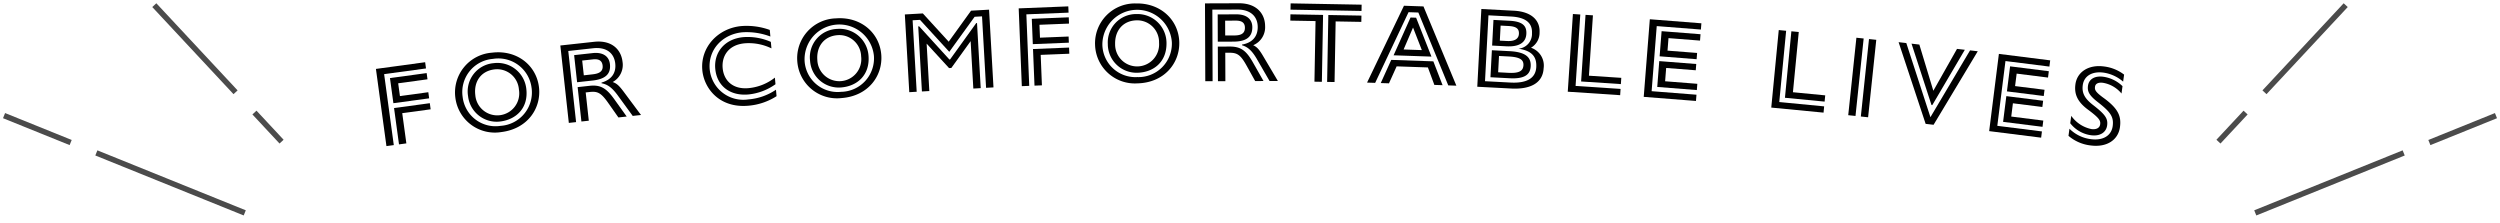
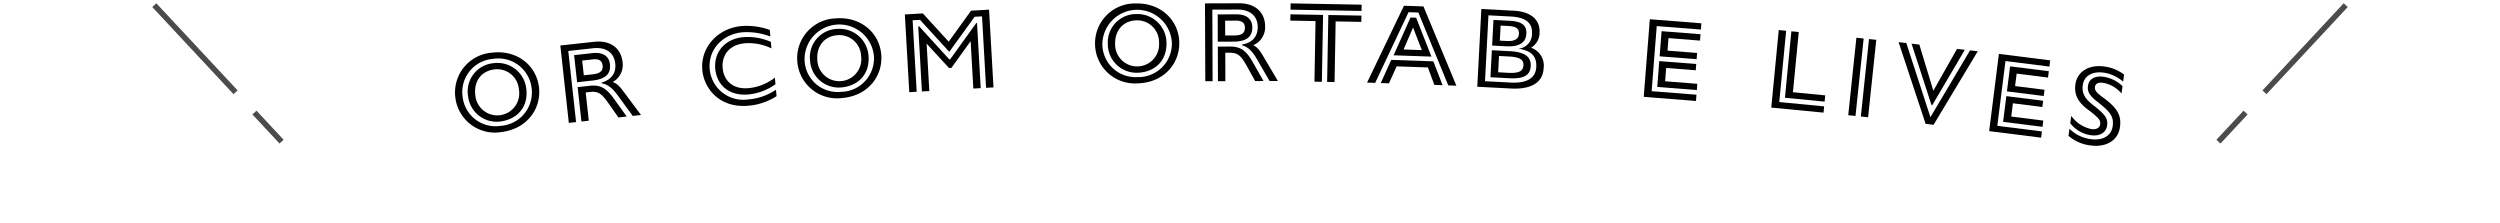
<svg xmlns="http://www.w3.org/2000/svg" width="541.518" height="48.387" viewBox="0 0 541.518 48.387">
  <defs>
    <clipPath id="clip-path">
      <rect id="長方形_739" data-name="長方形 739" width="378.663" height="30.938" fill="none" />
    </clipPath>
  </defs>
  <g id="tech_title_top" transform="translate(-419.24 -22078.387)">
    <g id="グループ_193" data-name="グループ 193" transform="translate(500.668 22079.094)">
-       <path id="パス_514" data-name="パス 514" d="M3.926,20.907,5,28.776l1.593-.218L5.7,22.014l6.153-.838-.18-1.324Zm-.884-6.495.741,5.442L11.528,18.8l-.18-1.324L5.2,18.313l-.378-2.77,6.349-.864-.184-1.348ZM0,12.429,2.277,29.146l1.593-.216L1.777,13.561l9.07-1.235-.184-1.348Z" transform="translate(0 1.792)" />
      <g id="グループ_190" data-name="グループ 190" transform="translate(0 0)">
        <g id="グループ_189" data-name="グループ 189" clip-path="url(#clip-path)">
          <path id="パス_515" data-name="パス 515" d="M14.8,18.965a8.635,8.635,0,0,1,7.94-9.754c5.328-.66,9.578,2.678,10.167,7.44.553,4.468-2.346,9.04-8.165,9.759A8.62,8.62,0,0,1,14.8,18.965m16.515-2.092a7.246,7.246,0,0,0-8.383-6.315A7.2,7.2,0,0,0,16.378,18.8a7.164,7.164,0,0,0,8.227,6.261,7.249,7.249,0,0,0,6.714-8.184M17.557,18.649A6.141,6.141,0,0,1,23.1,11.484a6.288,6.288,0,0,1,7.062,5.507c.519,4.2-2.188,6.7-5.624,7.126a6.222,6.222,0,0,1-6.982-5.467m11.01-1.461a4.73,4.73,0,0,0-5.323-4.351c-2.947.363-4.477,2.7-4.121,5.569a4.767,4.767,0,1,0,9.445-1.218" transform="translate(2.406 1.491)" />
          <path id="パス_516" data-name="パス 516" d="M34.337,7.985l7.3-.8c3.909-.429,5.888,1.743,6.172,4.323a4.227,4.227,0,0,1-2.131,4.39c.827.282,1.376.743,2.4,2.124l3.734,5.015-1.795.2-3.34-4.583c-1.194-1.586-2.137-2.253-3.407-2.488l-.016-.147c2.123-.606,3.209-2.044,2.98-4.133-.249-2.263-1.915-3.622-4.792-3.306l-5.385.591L37.75,24.579l-1.574.172Zm2.99,2.085,4.032-.442c2.065-.227,3.522.584,3.722,2.4.237,2.163-1.038,3.249-3.766,3.547l-3.343.368ZM38.087,17l2.581-.283c2.409-.265,3.643.546,5.284,2.8l2.762,3.852-1.795.2-2.24-3.187c-1.5-2.124-2.266-2.513-3.938-2.33l-.91.1.672,6.122-1.6.174Zm3.18-2.763c1.254-.137,2.385-.485,2.229-1.911-.122-1.106-.858-1.473-2.112-1.335l-2.311.254.351,3.2Z" transform="translate(5.606 1.164)" />
          <path id="パス_517" data-name="パス 517" d="M60.78,13.783c-.442-4.926,3.38-9.072,8.48-9.531a14.783,14.783,0,0,1,6.136.839l.129,1.428A14.394,14.394,0,0,0,69.482,5.6c-4.165.375-7.5,3.607-7.1,8.041a7.307,7.307,0,0,0,8.359,6.5,12.4,12.4,0,0,0,5.994-2.1l.127,1.4a13.336,13.336,0,0,1-6.1,2.064c-6.3.568-9.627-3.777-9.984-7.719m2.807-.277c-.315-3.5,1.974-6.486,6.113-6.859a12.476,12.476,0,0,1,5.929,1.029l.127,1.405A11.223,11.223,0,0,0,69.97,7.988c-3.524.316-5.016,2.762-4.782,5.373.241,2.66,2.159,4.648,5.607,4.338A10.848,10.848,0,0,0,76.5,15.422l.129,1.43a12.172,12.172,0,0,1-5.836,2.214c-4.138.375-6.883-1.962-7.206-5.559" transform="translate(9.918 0.686)" />
          <path id="パス_518" data-name="パス 518" d="M78.467,12.17a8.633,8.633,0,0,1,8.4-9.356c5.351-.4,9.433,3.136,9.791,7.92.336,4.487-2.779,8.911-8.622,9.348a8.616,8.616,0,0,1-9.568-7.911m16.589-1.291a7.531,7.531,0,0,0-15.009,1.2,7.159,7.159,0,0,0,7.91,6.648,7.245,7.245,0,0,0,7.1-7.845M81.23,11.987A6.138,6.138,0,0,1,87.111,5.1a6.283,6.283,0,0,1,6.784,5.838c.316,4.217-2.507,6.585-5.958,6.844a6.219,6.219,0,0,1-6.706-5.8m11.063-.927a4.729,4.729,0,0,0-5.106-4.6c-2.958.221-4.6,2.477-4.383,5.36a4.765,4.765,0,1,0,9.489-.76" transform="translate(12.807 0.455)" />
          <path id="パス_519" data-name="パス 519" d="M98.487,2.227l3.9-.221,5.6,6.122,4.845-6.716,3.9-.221.957,16.838-1.605.091L115.206,2.64l-1.605.092-5.488,7.594L101.773,3.4l-1.6.091.879,15.482-1.605.091Zm2.9,2.585.2-.01,6.55,7.182.149-.008L113.95,4.1l.173-.01.8,14.1-1.6.091-.584-10.271-4.178,5.809-.493.029-4.859-5.3.584,10.272-1.605.091Z" transform="translate(16.08 0.195)" />
-           <path id="パス_520" data-name="パス 520" d="M119.687,1.011,130.434.578l.056,1.359-9.142.368.622,15.491-1.605.065Zm2.837,2.261,8.006-.322.056,1.359-6.4.257.113,2.793,6.2-.25.054,1.334-7.808.314Zm.264,6.547L130.6,9.5l.053,1.334-6.2.25.265,6.6-1.606.064Z" transform="translate(19.541 0.095)" />
          <path id="パス_521" data-name="パス 521" d="M133.905,8.936a8.634,8.634,0,0,1,8.88-8.9c5.366-.12,9.258,3.628,9.365,8.426.1,4.5-3.243,8.755-9.1,8.886a8.62,8.62,0,0,1-9.143-8.407m16.639-.419a7.534,7.534,0,0,0-15.056.408,7.162,7.162,0,0,0,7.554,7.056,7.246,7.246,0,0,0,7.5-7.465m-13.87.383a6.139,6.139,0,0,1,6.236-6.571,6.288,6.288,0,0,1,6.471,6.19c.093,4.227-2.85,6.446-6.312,6.522a6.222,6.222,0,0,1-6.4-6.141m11.1-.347a4.73,4.73,0,0,0-4.858-4.864c-2.967.066-4.725,2.232-4.66,5.125a4.766,4.766,0,1,0,9.518-.262" transform="translate(21.863 0.005)" />
          <path id="パス_522" data-name="パス 522" d="M154.376.026,161.72,0c3.931-.015,5.67,2.352,5.679,4.95a4.221,4.221,0,0,1-2.581,4.138c.792.369,1.289.885,2.16,2.366l3.184,5.379-1.8.007-2.837-4.911c-1.02-1.7-1.888-2.465-3.126-2.833V8.948c2.174-.379,3.406-1.694,3.4-3.795-.008-2.275-1.522-3.8-4.415-3.792l-5.415.019.056,15.5-1.582,0Zm2.752,2.388,4.055-.014c2.078-.007,3.441.953,3.447,2.781.008,2.176-1.373,3.121-4.118,3.13l-3.363.012Zm.026,6.973,2.6-.009c2.423-.008,3.563.927,4.957,3.346l2.339,4.12-1.805.007-1.891-3.4c-1.269-2.271-1.988-2.738-3.669-2.731l-.915,0,.023,6.156-1.608.006Zm3.453-2.41c1.261,0,2.423-.23,2.417-1.666,0-1.112-.7-1.555-1.959-1.551l-2.324.008.012,3.215Z" transform="translate(25.205 0)" />
          <path id="パス_523" data-name="パス 523" d="M175.729,3.852l-5.465-.1.024-1.36,7.072.127L177.1,17.01l-1.608-.029ZM170.33.02,185.711.3l-.024,1.36L170.306,1.38ZM178.5,2.541l7.17.128-.024,1.36-5.564-.1-.235,13.13-1.608-.029Z" transform="translate(27.799 0.004)" />
          <path id="パス_524" data-name="パス 524" d="M192.548.461l4.226.147L203.9,17.773l-1.755-.06L195.665,1.93l-2.125-.074-7.231,15.311-1.755-.06ZM189.795,12.19l9.117.315,2,5.165-1.779-.062-1.4-3.783-6.77-.234-1.66,3.677-1.78-.06ZM193.97,3.01l1.211.041,3.321,8.427-8.2-.283Zm2.453,7.06L194.514,5.18,192.47,9.934Z" transform="translate(30.132 0.076)" />
          <path id="パス_525" data-name="パス 525" d="M205.962,1.068,213,1.437c3.95.208,5.7,2.181,5.571,4.7a3.761,3.761,0,0,1-1.858,3.32,4.073,4.073,0,0,1,2.738,4.452c-.172,3.259-2.965,4.6-7.039,4.384l-7.333-.385ZM212.257,17c3.6.19,5.473-.975,5.6-3.346.114-2.172-.855-3.535-3.852-3.989a3.206,3.206,0,0,0,2.923-3.337c.119-2.247-1.377-3.465-4.562-3.633L207.5,2.437l-.748,14.27ZM208.241,10l3.827.2c3.358.177,4.689,1.238,4.583,3.262-.1,1.852-1.36,2.776-4.569,2.607l-4.148-.218Zm.344-6.568,3.457.181c2.791.147,3.759,1.039,3.664,2.842-.1,1.9-1.586,2.837-4.326,2.694l-3.086-.163Zm3.236,11.461c2.247.116,3.187-.354,3.256-1.638.063-1.21-.8-1.774-3.144-1.9l-2.149-.113-.185,3.531ZM211.516,8c1.827.1,2.531-.585,2.581-1.548.059-1.111-.558-1.615-2.263-1.7l-1.7-.09-.171,3.259Z" transform="translate(33.483 0.175)" />
-           <path id="パス_526" data-name="パス 526" d="M223.04,2l1.6.107L223.62,17.579l9.746.646-.09,1.358-11.35-.751Zm2.738.181,1.6.106-.865,13.076,7.008.463-.09,1.358-8.611-.57Z" transform="translate(36.234 0.328)" />
          <path id="パス_527" data-name="パス 527" d="M237.392,2.977l11.169.877-.107,1.355-9.566-.749-1.106,14.1,9.713.762-.106,1.355-11.317-.888Zm2.043,9.067,8.013.628-.107,1.356-6.41-.5-.227,2.884,6.977.548-.106,1.356L239,17.64Zm.508-6.484,8.431.661L248.267,7.6l-6.83-.536-.212,2.712,6.41.5-.106,1.356-8.014-.629Z" transform="translate(38.544 0.486)" />
          <path id="パス_528" data-name="パス 528" d="M261.443,4.99l1.6.155-1.491,15.437,9.724.939-.13,1.354L259.82,21.781Zm2.733.264,1.6.155-1.262,13.048,6.994.676-.131,1.354-8.593-.831Z" transform="translate(42.421 0.815)" />
          <path id="パス_529" data-name="パス 529" d="M275.919,6.417l1.575.166L275.726,23.36l-1.574-.165Zm2.731.287,1.575.166-1.768,16.777-1.575-.165Z" transform="translate(44.761 1.048)" />
          <path id="パス_530" data-name="パス 530" d="M283.53,7.244l1.67.192,5.224,16.057,8.583-14.471,1.67.192-9.571,15.925-1.719-.2Zm2.8.321,1.695.2,3.03,10.006L296.181,8.7l1.695.194-7.049,11.983-.172-.02Z" transform="translate(46.292 1.183)" />
          <path id="パス_531" data-name="パス 531" d="M302.5,9.427l11.112,1.4-.17,1.349-9.518-1.2-1.767,14.031,9.666,1.217-.17,1.349-11.259-1.417Zm1.613,9.149,7.972,1-.17,1.349-6.378-.8L305.176,23l6.942.874-.17,1.349-8.537-1.075Zm.812-6.452,8.39,1.055-.173,1.375-6.795-.855-.34,2.7,6.378.8-.17,1.348-7.972-1Z" transform="translate(49.046 1.54)" />
          <path id="パス_532" data-name="パス 532" d="M315.164,26.811l.209-1.545a7.922,7.922,0,0,0,4.637,2.256c2.623.356,4.446-.744,4.73-2.828.27-1.986-.462-3.033-3.169-5.15-2.011-1.547-2.343-2.416-2.182-3.593.186-1.371,1.4-2.206,3.335-1.943a7.478,7.478,0,0,1,4.141,2.037l-.216,1.595a6.608,6.608,0,0,0-4-2.32c-1.054-.143-1.651.2-1.737.838-.084.613-.021,1.071,1.8,2.393,3.273,2.367,3.921,4.028,3.6,6.382-.366,2.7-2.777,4.44-6.381,3.95a8.907,8.907,0,0,1-4.76-2.072m.373-2.745.218-1.594a7.064,7.064,0,0,0,4.377,2.869c1.1.15,1.786-.282,1.886-1.017.1-.761-.05-1.281-2.658-3.208-2.335-1.74-2.979-3.426-2.7-5.486.359-2.646,2.833-4.308,6.192-3.852a8.921,8.921,0,0,1,4.353,1.767L327,15.065a8.308,8.308,0,0,0-4.229-1.95c-2.428-.33-4.237.672-4.513,2.707-.254,1.862.587,3.026,2.211,4.295,2.666,2.061,3.27,2.943,3.066,4.438s-1.524,2.389-3.51,2.118a6.875,6.875,0,0,1-4.488-2.608" transform="translate(51.457 1.911)" />
        </g>
      </g>
    </g>
    <g id="_" data-name="＼" transform="translate(419.892 22079.094)">
-       <path id="border" d="M52.137,22.18,19.993,9.191l.451-1.113L52.588,21.066l-.451,1.111v0ZM14.428,6.943v0L0,1.113.451,0,14.879,5.83l-.451,1.111Z" transform="translate(0 23.781)" fill="#4b4b4b" stroke="rgba(0,0,0,0)" stroke-miterlimit="10" stroke-width="1" />
      <path id="border-2" data-name="border" d="M27.565,30.381v0l-5.874-6.3.88-.82,5.876,6.3-.88.818ZM17.6,19.691v0L0,.82.881,0l17.6,18.871-.88.818Z" transform="translate(32.331)" fill="#4b4b4b" stroke="rgba(0,0,0,0)" stroke-miterlimit="10" stroke-width="1" />
    </g>
    <g id="_2" data-name="／" transform="translate(899.332 22079.094)">
-       <path id="border-3" data-name="border" d="M.451,22.182v0L0,21.063,32.147,8.076,32.6,9.191.453,22.18ZM38.163,6.943v0l-.45-1.113L52.14,0l.448,1.115L38.164,6.941Z" transform="translate(8.189 23.783)" fill="#4b4b4b" stroke="rgba(0,0,0,0)" stroke-miterlimit="10" stroke-width="1" />
      <path id="border-4" data-name="border" d="M.879,30.383v0L0,29.563l5.879-6.3.879.82L.88,30.381ZM10.85,19.689v0l-.879-.818L27.566,0l.879.82L10.851,19.688Z" fill="#4b4b4b" stroke="rgba(0,0,0,0)" stroke-miterlimit="10" stroke-width="1" />
    </g>
  </g>
</svg>